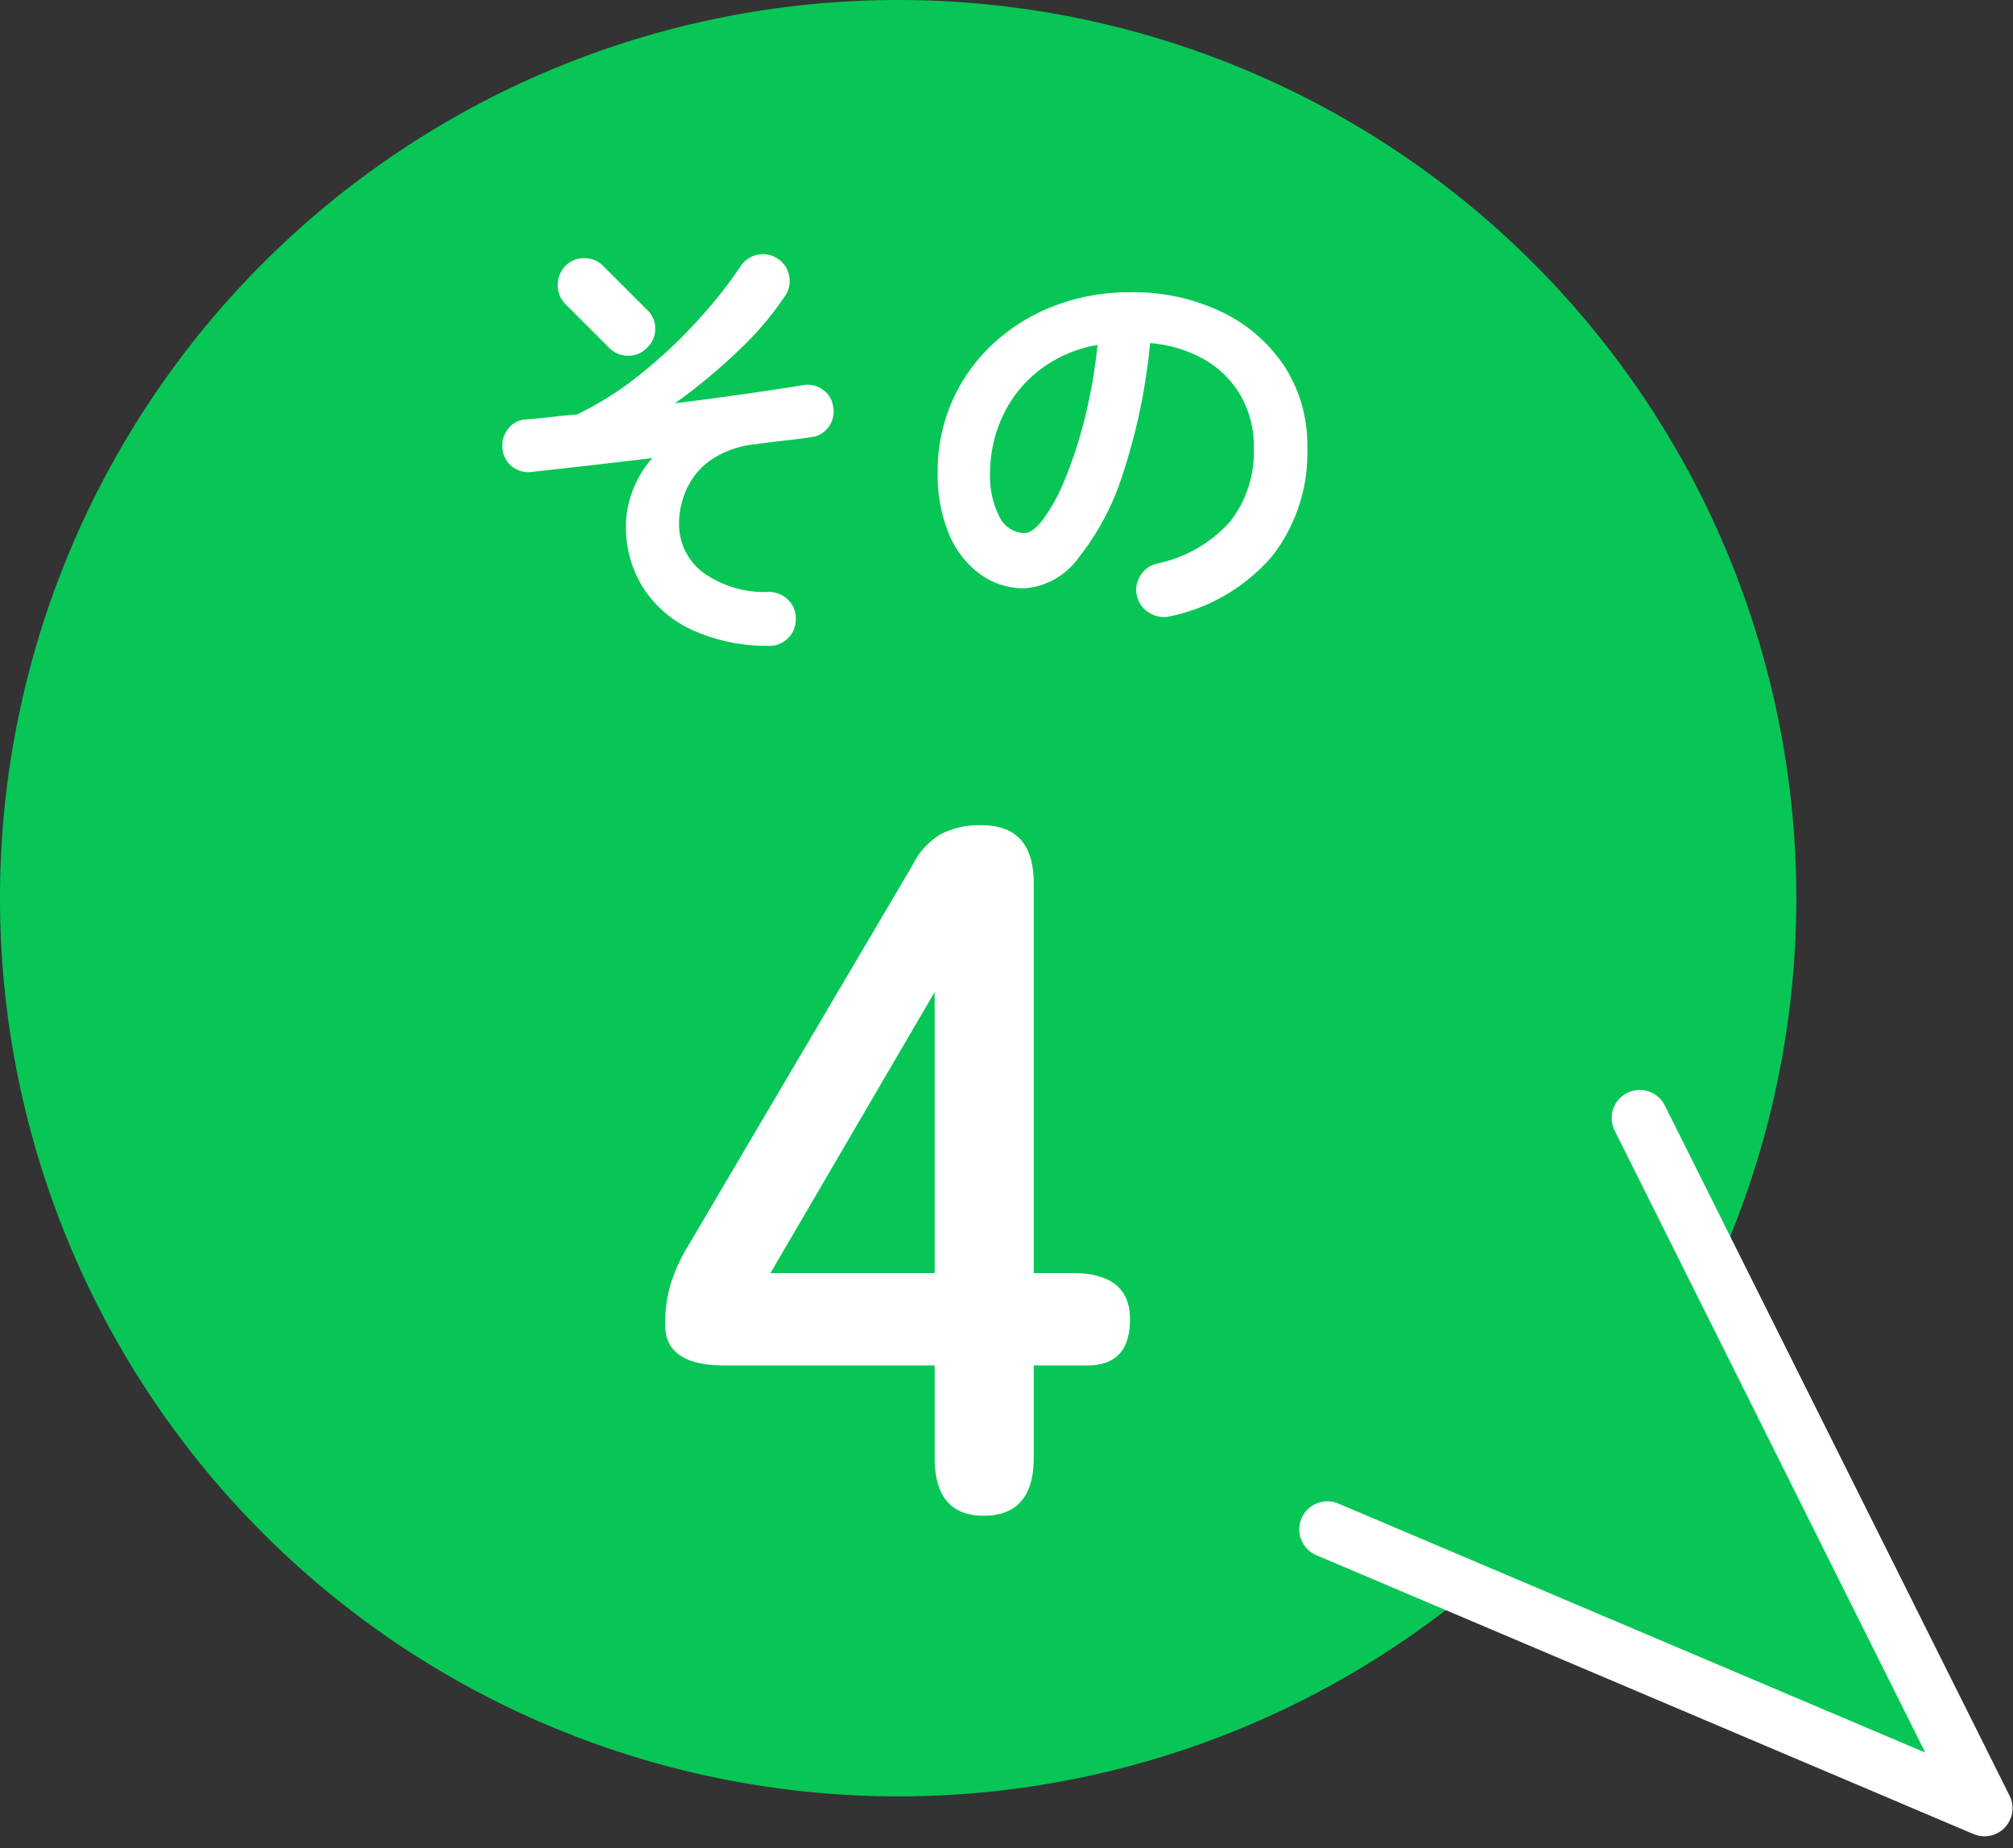
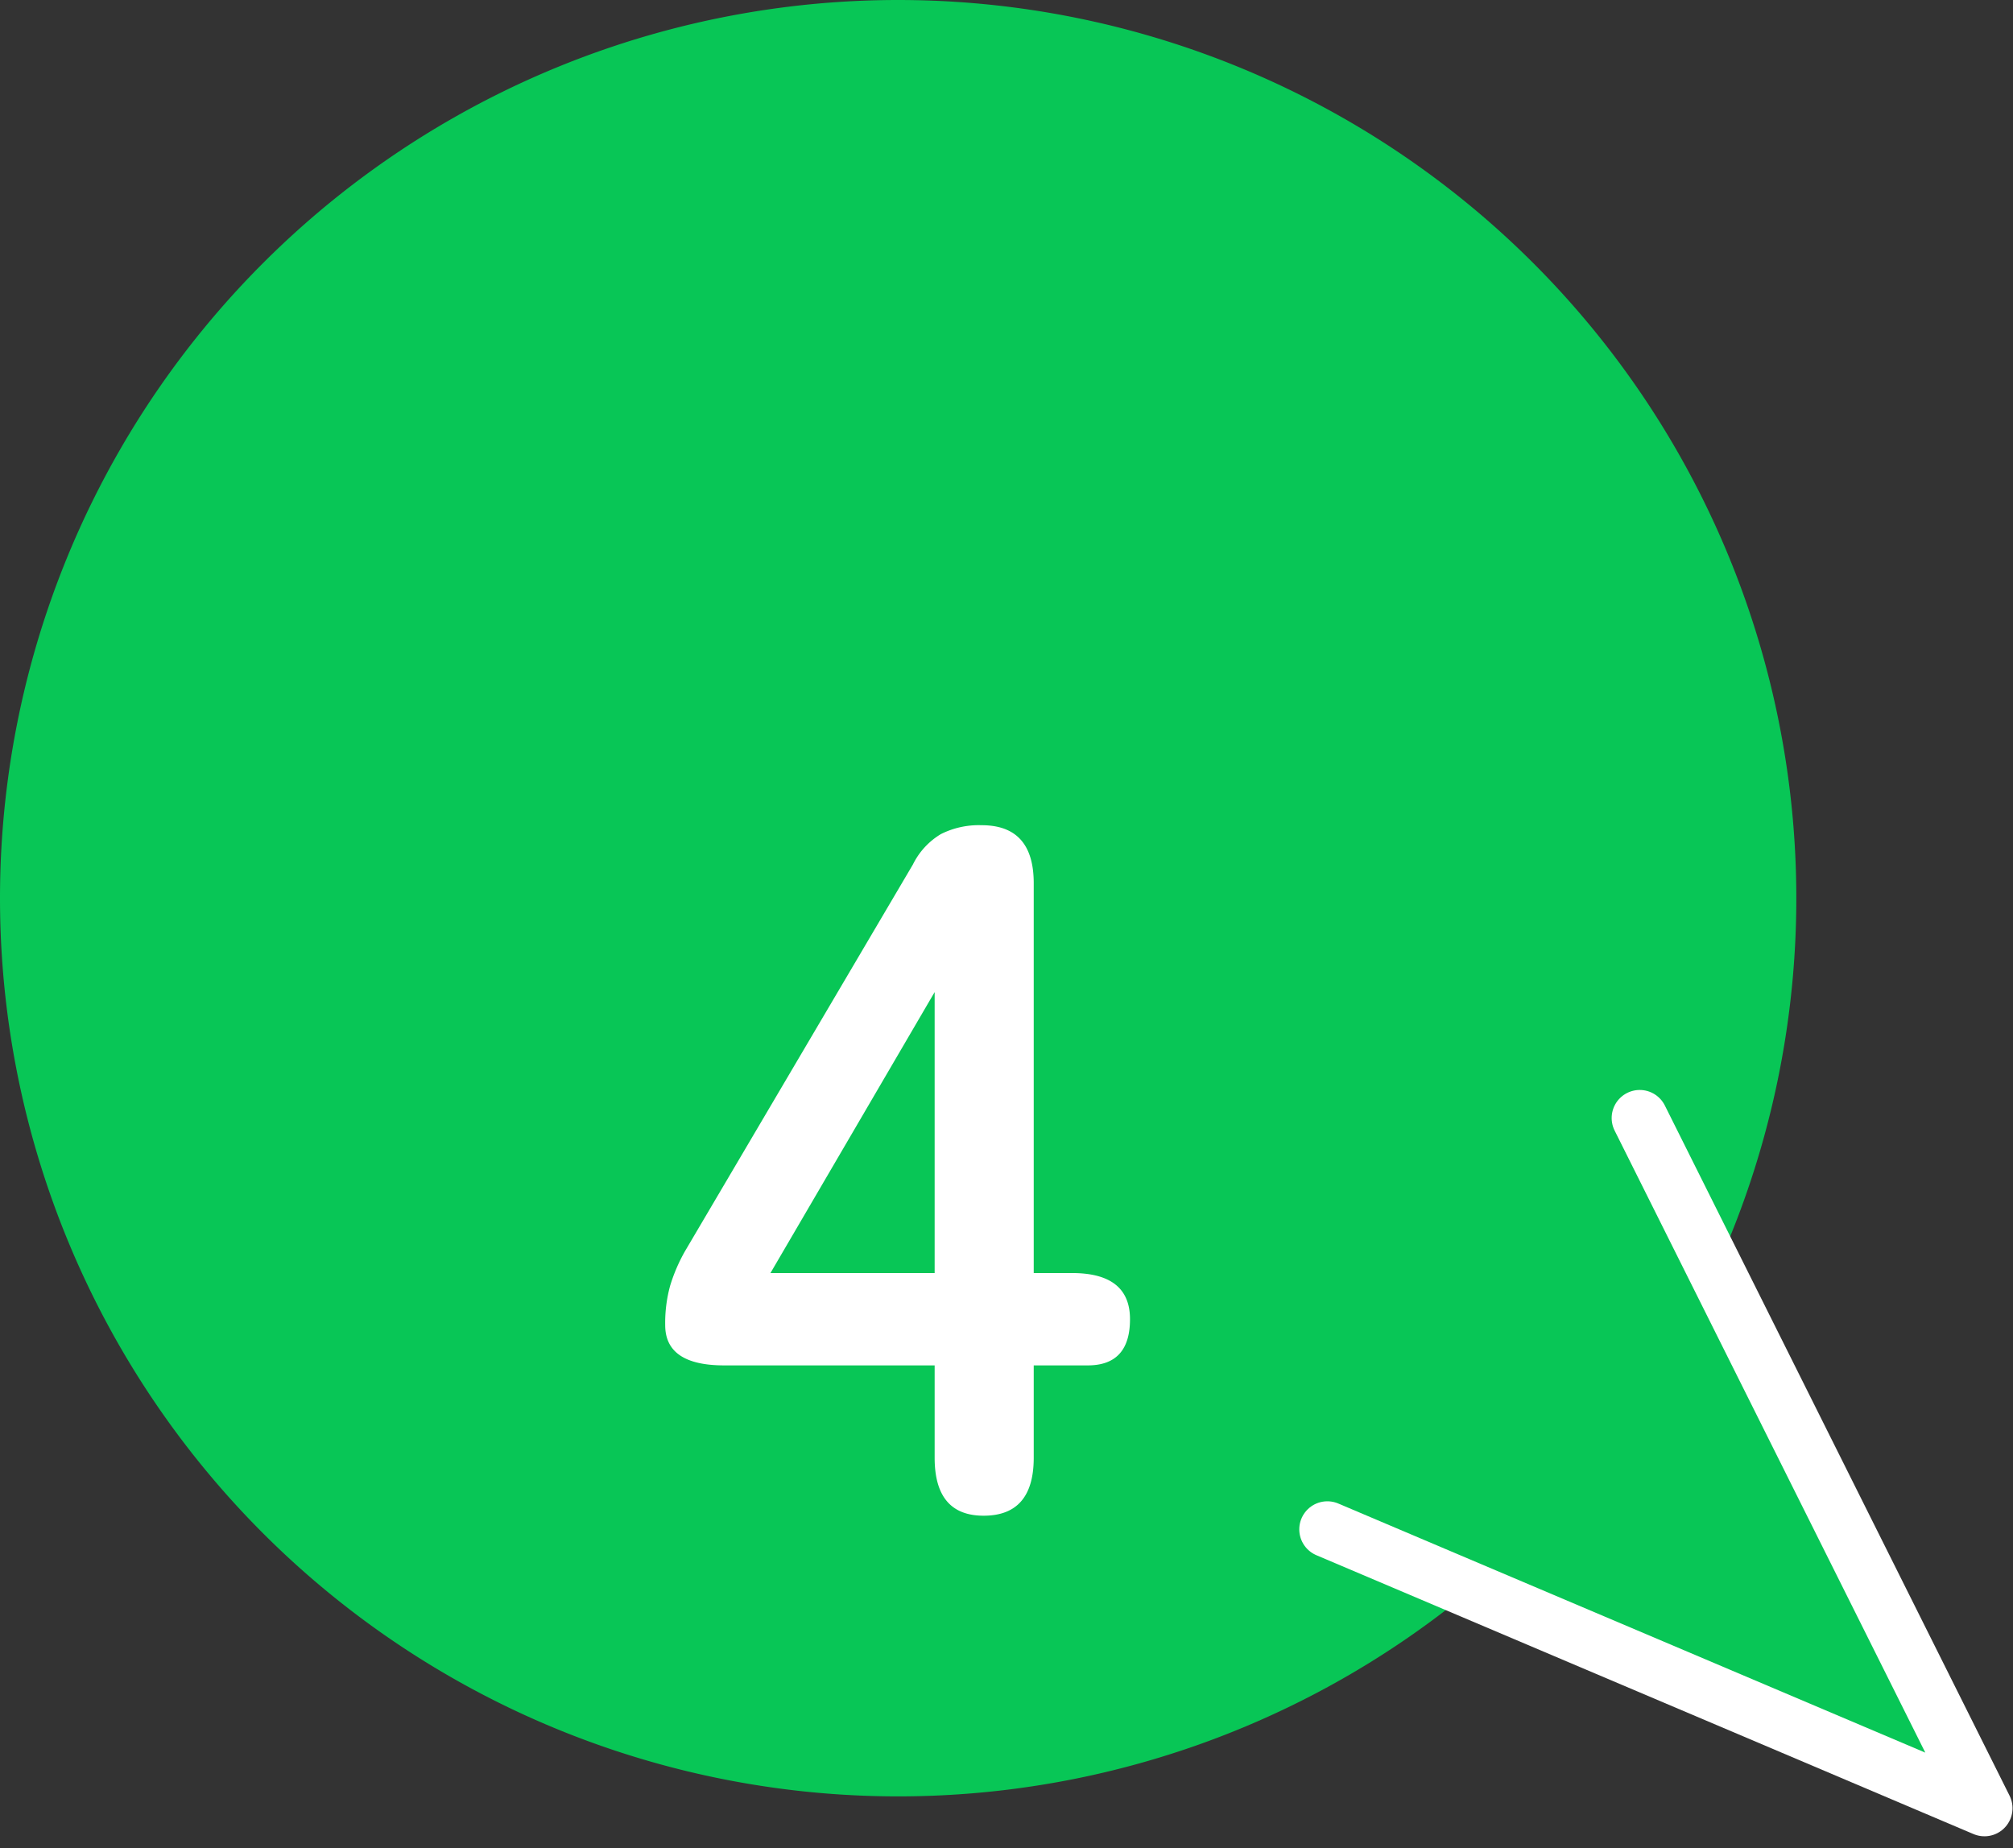
<svg xmlns="http://www.w3.org/2000/svg" width="71.72" height="65.85" viewBox="0 0 71.72 65.85">
  <rect x="0" y="0" width="71.72" height="65.85" fill="#333333" stroke="none" />
  <g id="グループ_1634" data-name="グループ 1634" transform="translate(-563 -920)">
    <path id="パス_885" data-name="パス 885" d="M32,0A32,32,0,1,1,0,32,32,32,0,0,1,32,0Z" transform="translate(563 920)" fill="#08c656" />
    <path id="パス_858" data-name="パス 858" d="M4106,667.212l23.235,10.342-11.851-24.8" transform="translate(-3506.728 379.036) rotate(-1)" fill="#08c656" stroke="#fff" stroke-linecap="round" stroke-linejoin="round" stroke-width="2" />
    <path id="パス_883" data-name="パス 883" d="M3.045,0Q1.3,0,1.3-2.065v-3.29H-6.2q-2.1,0-2.1-1.435a4.988,4.988,0,0,1,.175-1.4A6.049,6.049,0,0,1-7.6-9.415L.525-23.2a2.6,2.6,0,0,1,1-1.085A3.008,3.008,0,0,1,2.975-24.6q1.855,0,1.855,2.065V-8.645H6.195Q8.26-8.645,8.26-7T6.755-5.355H4.83v3.29Q4.83,0,3.045,0ZM-4.55-8.645H1.3v-10.01Z" transform="translate(595 974)" fill="#fff" />
-     <path id="パス_884" data-name="パス 884" d="M11.376,1.008A6.373,6.373,0,0,1,8.552.392,4.056,4.056,0,0,1,6.864-1.144,4.044,4.044,0,0,1,6.3-3.232a3.6,3.6,0,0,1,.24-1.288,3.781,3.781,0,0,1,.7-1.16q-1.184.144-2.32.272l-2,.224a.928.928,0,0,1-.7-.216A.9.9,0,0,1,1.9-6.048a.93.93,0,0,1,.216-.688.828.828,0,0,1,.632-.32q.416-.032.888-.088t.92-.088A11.7,11.7,0,0,0,6.832-8.68a17.631,17.631,0,0,0,2.024-1.9,16.788,16.788,0,0,0,1.528-1.928.937.937,0,0,1,.608-.416.915.915,0,0,1,.72.144.9.9,0,0,1,.4.6.93.93,0,0,1-.144.728A11.465,11.465,0,0,1,10.28-9.48,20.625,20.625,0,0,1,8.048-7.632q1.28-.16,2.464-.328t2.064-.312a.91.91,0,0,1,.712.136.86.86,0,0,1,.392.6.91.91,0,0,1-.136.712.86.86,0,0,1-.6.392q-.4.064-.92.12t-1.08.136a3.436,3.436,0,0,0-1.624.568A2.563,2.563,0,0,0,8.456-4.56a3.032,3.032,0,0,0-.264,1.216A2.166,2.166,0,0,0,9-1.64a3.751,3.751,0,0,0,2.424.728.956.956,0,0,1,.672.3.885.885,0,0,1,.256.68.913.913,0,0,1-.288.68A.9.9,0,0,1,11.376,1.008ZM5.712-9.6,4.144-11.168a.913.913,0,0,1-.272-.672.967.967,0,0,1,.272-.688.913.913,0,0,1,.672-.272.913.913,0,0,1,.672.272L7.056-10.96a.887.887,0,0,1,.288.672.887.887,0,0,1-.288.672.887.887,0,0,1-.672.288A.913.913,0,0,1,5.712-9.6Zm20,9.552A.978.978,0,0,1,24.96-.16a.927.927,0,0,1-.448-.592.923.923,0,0,1,.112-.728.933.933,0,0,1,.592-.44,4.8,4.8,0,0,0,2.616-1.5,4.067,4.067,0,0,0,.84-2.64,3.636,3.636,0,0,0-.448-1.808,3.485,3.485,0,0,0-1.272-1.3,4.658,4.658,0,0,0-1.976-.608,21.15,21.15,0,0,1-.968,4.648,9.261,9.261,0,0,1-1.6,3.024A2.589,2.589,0,0,1,20.48-1.04a2.635,2.635,0,0,1-1.552-.5A3.326,3.326,0,0,1,17.816-2.96a5.5,5.5,0,0,1-.408-2.224,6.175,6.175,0,0,1,.5-2.488,6.179,6.179,0,0,1,1.432-2.04,6.728,6.728,0,0,1,2.184-1.376,7.451,7.451,0,0,1,2.76-.5,7.252,7.252,0,0,1,3.24.7A5.528,5.528,0,0,1,29.76-8.952a5.133,5.133,0,0,1,.816,2.888A5.974,5.974,0,0,1,29.336-2.2,6.547,6.547,0,0,1,25.712-.048ZM20.5-3.008q.288,0,.664-.488a6.521,6.521,0,0,0,.76-1.384,15.159,15.159,0,0,0,.7-2.12,18.624,18.624,0,0,0,.48-2.712,4.711,4.711,0,0,0-2.1.92,4.441,4.441,0,0,0-1.28,1.616,4.807,4.807,0,0,0-.448,1.96,3.189,3.189,0,0,0,.344,1.648A1.008,1.008,0,0,0,20.5-3.008Z" transform="translate(579 942)" fill="#fff" />
  </g>
</svg>